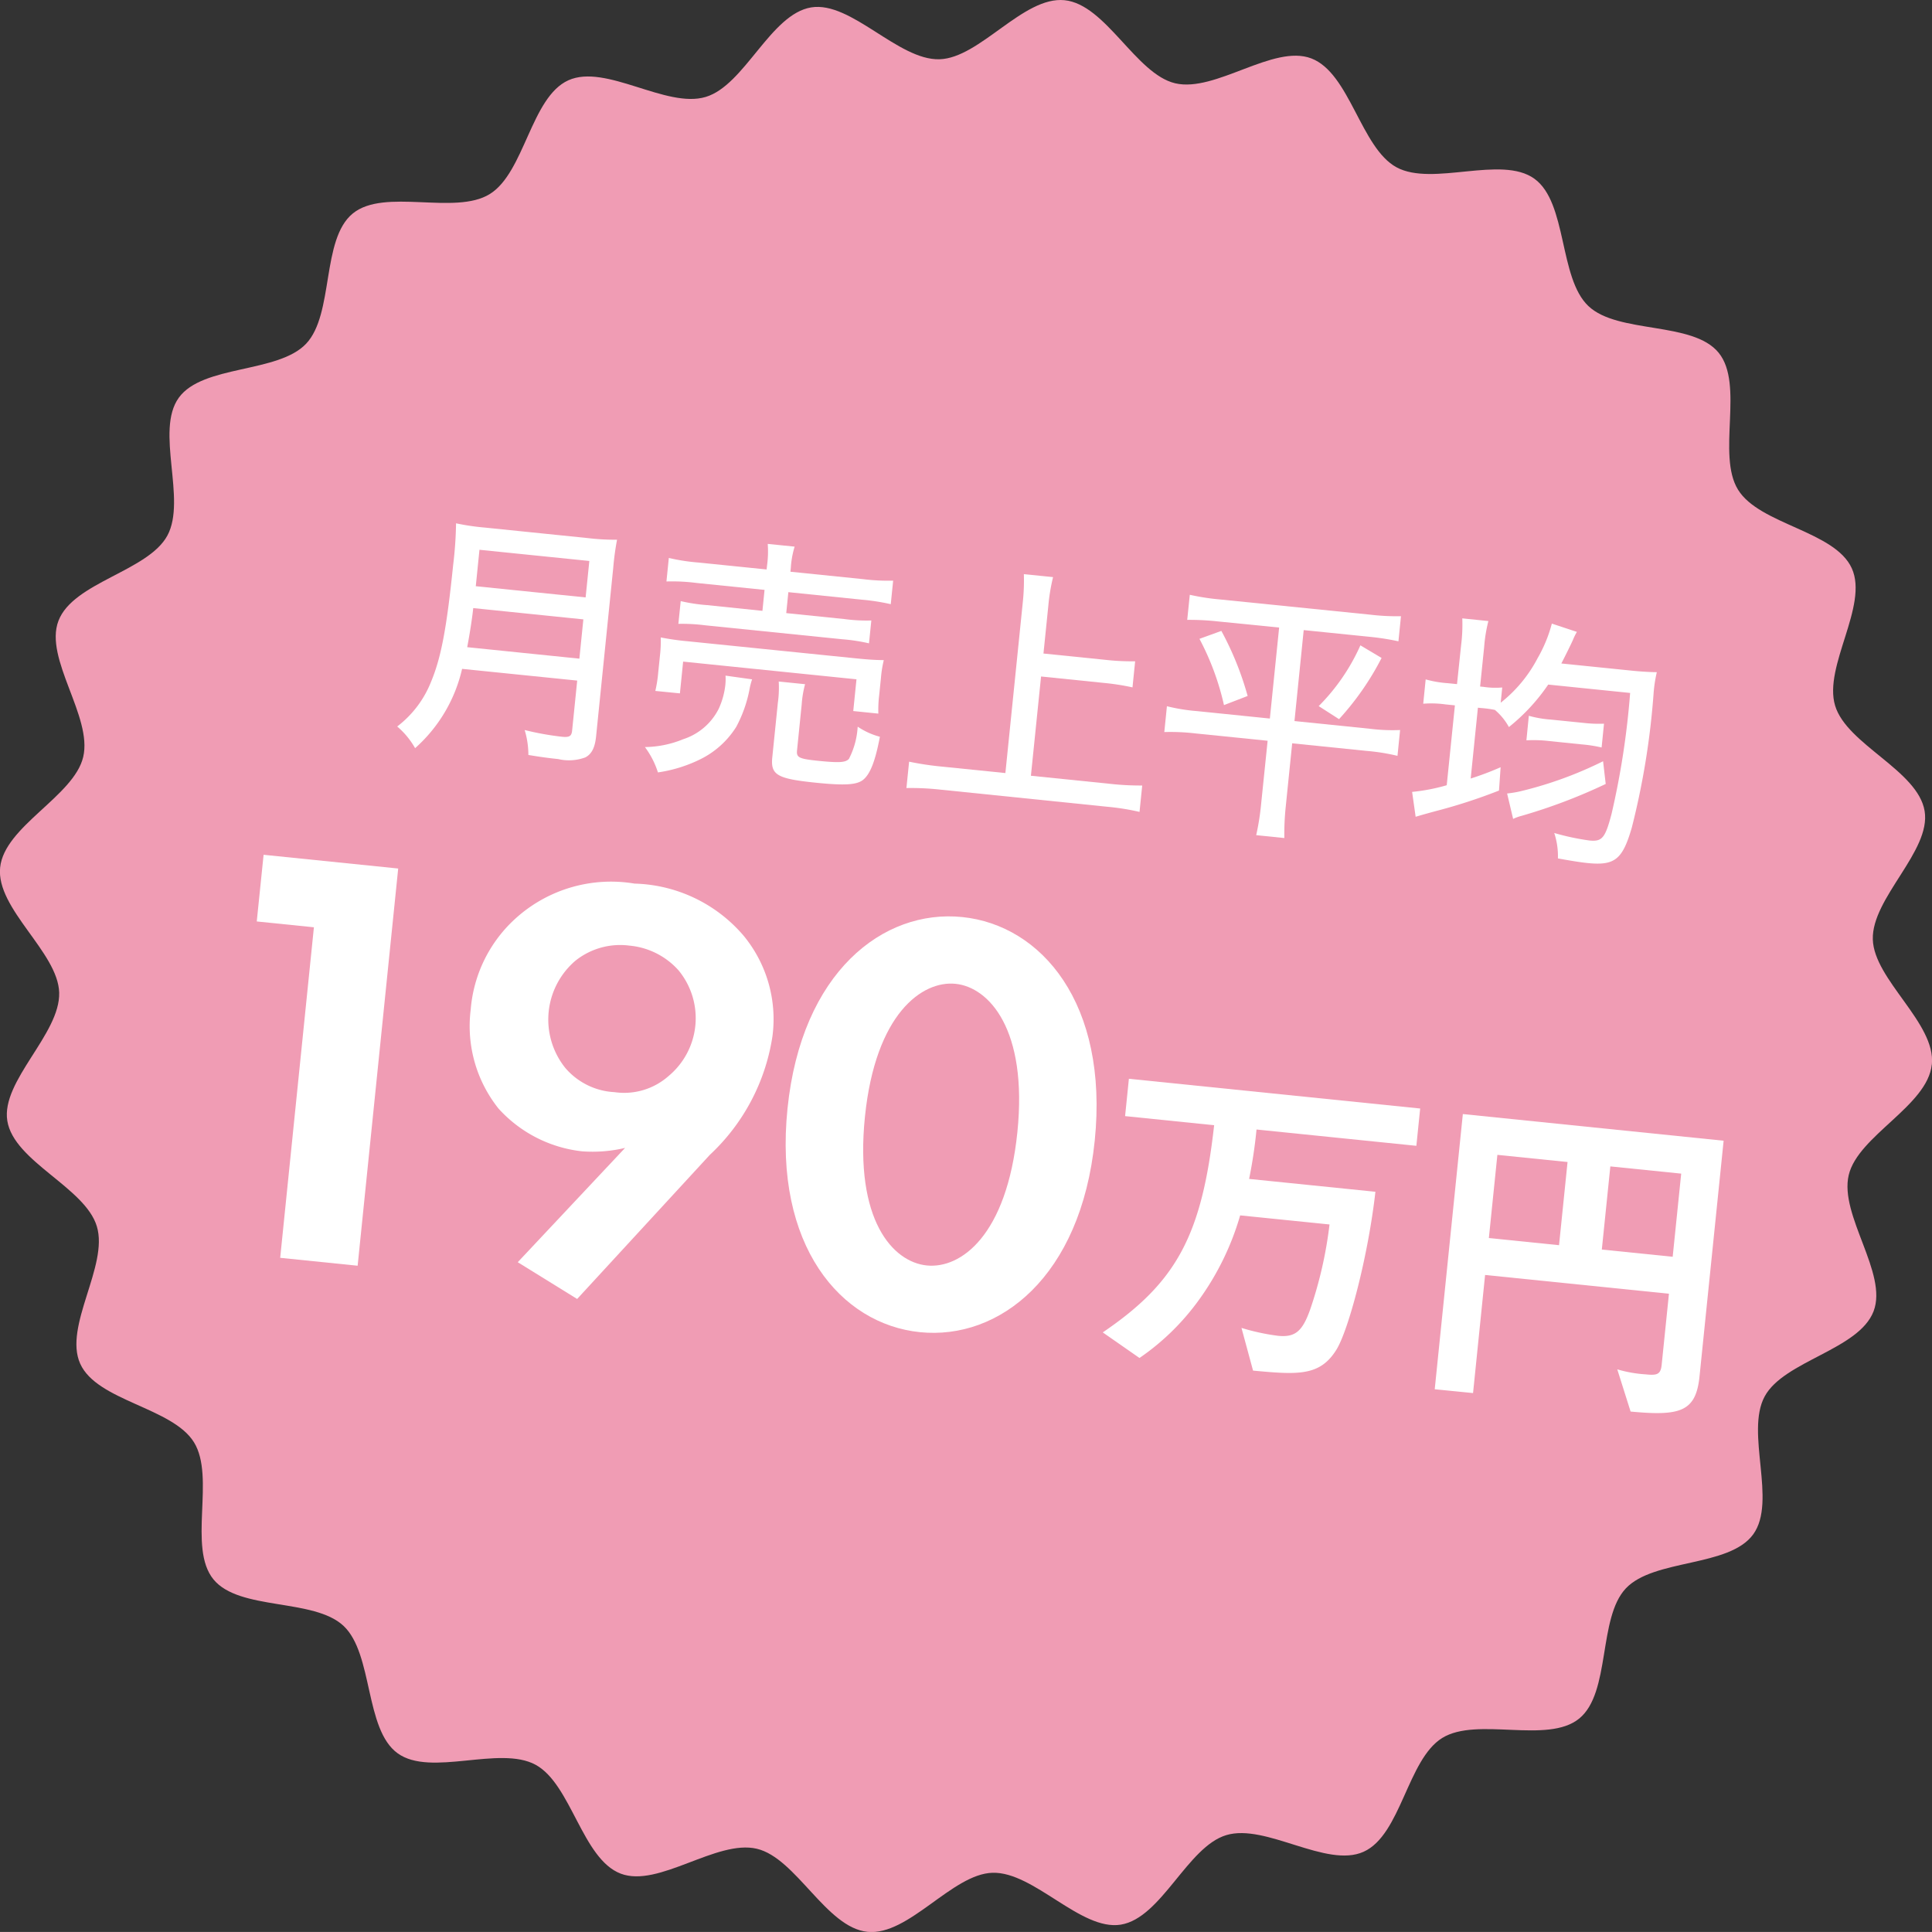
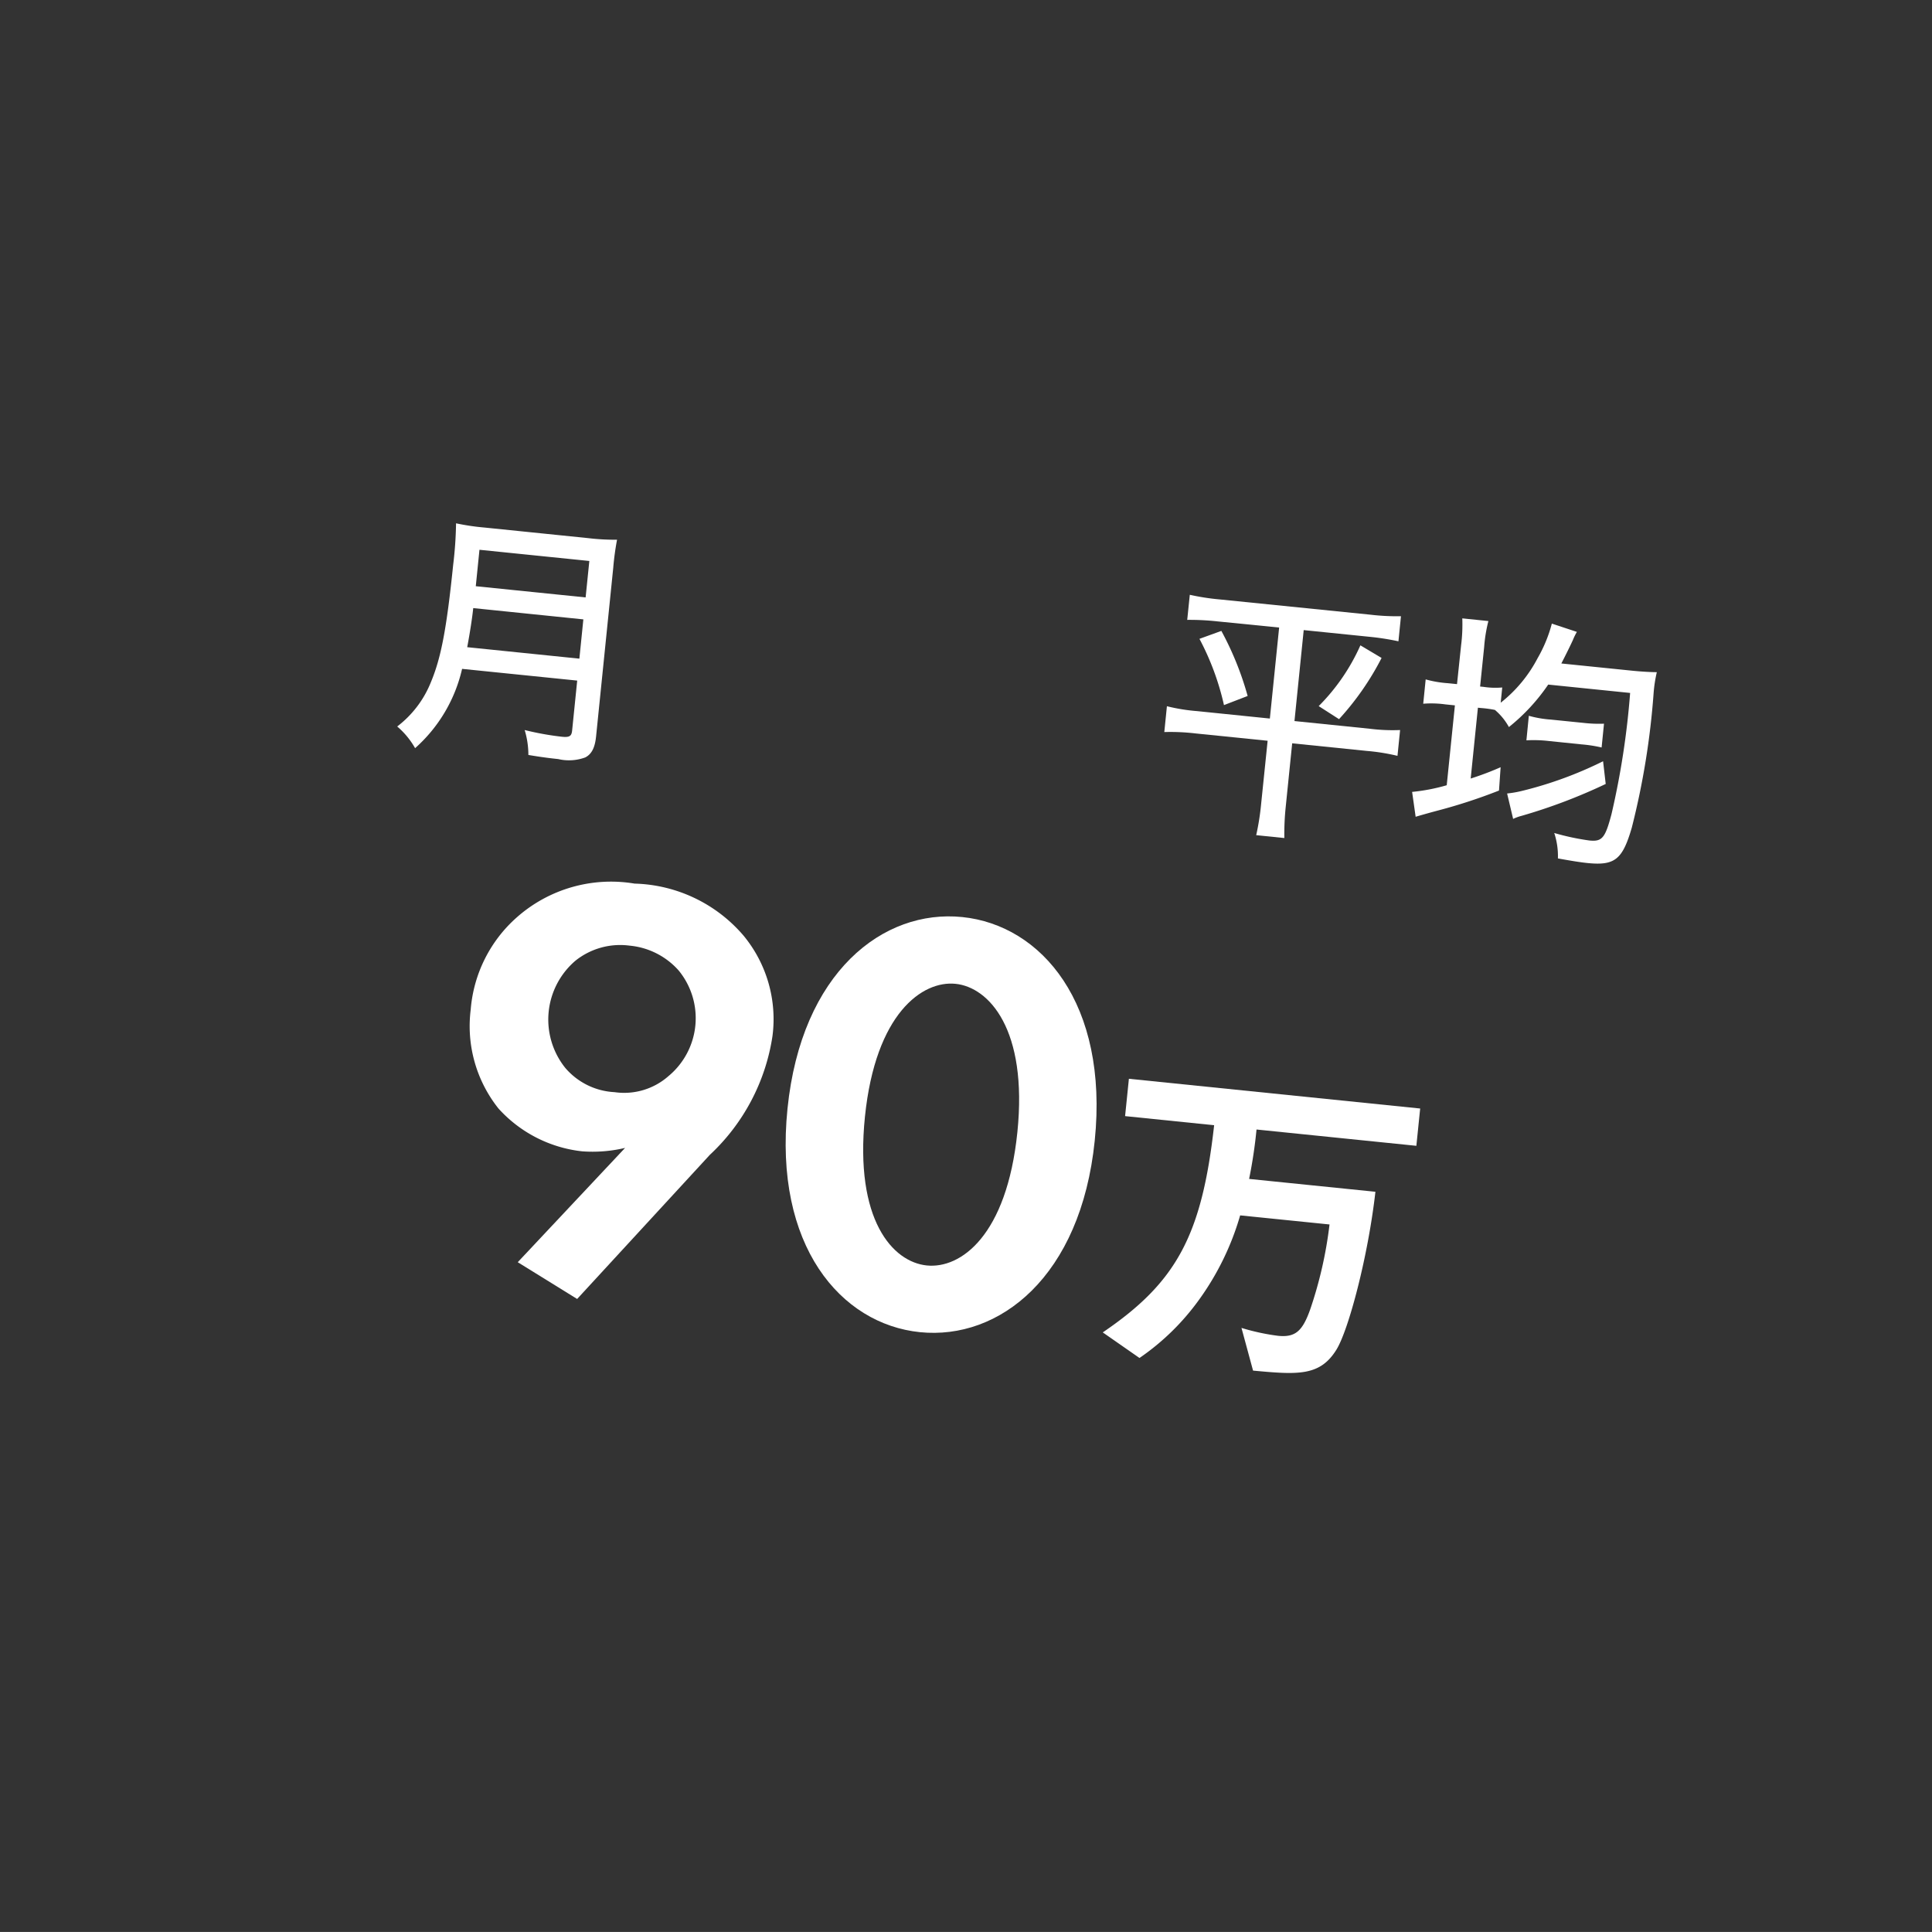
<svg xmlns="http://www.w3.org/2000/svg" width="101.423" height="101.421" viewBox="0 0 101.423 101.421">
  <rect x="0" y="0" width="101.423" height="101.421" fill="#333333" stroke="none" />
  <g id="グループ_3401" data-name="グループ 3401" transform="translate(226.158 -3068.001)">
-     <path id="パス_154" data-name="パス 154" d="M210.089,55.884c-.22,2.169-3.875,3.738-4.361,5.805-.5,2.117,2.064,5.152,1.307,7.144-.769,2.028-4.705,2.6-5.72,4.477-1.025,1.9.657,5.5-.6,7.237s-5.211,1.277-6.685,2.836-.785,5.478-2.451,6.836-5.358-.113-7.19,1.019-2.161,5.09-4.129,5.974c-1.952.88-5.138-1.5-7.207-.874-2.048.614-3.4,4.352-5.539,4.7-2.1.338-4.56-2.784-6.733-2.723-2.123.06-4.4,3.321-6.566,3.1s-3.74-3.873-5.807-4.361c-2.115-.5-5.152,2.064-7.144,1.307-2.026-.769-2.594-4.7-4.475-5.718-1.9-1.027-5.5.655-7.237-.6s-1.277-5.212-2.836-6.685-5.48-.783-6.836-2.449.113-5.358-1.019-7.192-5.09-2.161-5.974-4.127,1.5-5.14.874-7.209c-.614-2.048-4.354-3.4-4.7-5.539-.338-2.1,2.783-4.558,2.723-6.731-.06-2.123-3.321-4.4-3.1-6.568s3.875-3.738,4.361-5.805c.5-2.117-2.062-5.152-1.3-7.144.769-2.028,4.7-2.6,5.718-4.477,1.027-1.9-.655-5.5.6-7.237s5.212-1.275,6.685-2.836.783-5.478,2.449-6.836,5.358.113,7.19-1.019,2.163-5.09,4.129-5.974,5.138,1.5,7.21.874c2.046-.614,3.4-4.352,5.537-4.7,2.1-.338,4.56,2.784,6.733,2.723,2.123-.06,4.4-3.321,6.568-3.1s3.738,3.873,5.805,4.361c2.115.5,5.152-2.064,7.144-1.307,2.026.769,2.6,4.7,4.477,5.718,1.9,1.027,5.5-.655,7.237.6s1.275,5.211,2.836,6.685,5.478.783,6.836,2.449-.113,5.358,1.019,7.192S205,27.87,205.89,29.836s-1.5,5.14-.876,7.209c.616,2.048,4.354,3.4,4.7,5.539.34,2.1-2.783,4.558-2.721,6.731.06,2.123,3.319,4.4,3.1,6.568" transform="translate(-334.835 3068)" fill="#f09cb4" />
-     <path id="パス_155" data-name="パス 155" d="M118.464,26.4l-3-.306.359-3.5,7.066.721L120.76,44.167l-4.066-.415Z" transform="translate(-328.143 3090.28)" fill="#fff" />
    <path id="パス_156" data-name="パス 156" d="M123.609,43.265l5.635-6a7.39,7.39,0,0,1-2.26.179A6.939,6.939,0,0,1,122.6,35.2,6.937,6.937,0,0,1,121.14,30a7.224,7.224,0,0,1,2.419-4.838,7.463,7.463,0,0,1,6.183-1.772,7.79,7.79,0,0,1,5.722,2.733,6.886,6.886,0,0,1,1.517,5.273,10.7,10.7,0,0,1-3.289,6.234l-6.965,7.565Zm3.035-15.833a4.059,4.059,0,0,0-.542,5.631,3.642,3.642,0,0,0,2.588,1.275,3.516,3.516,0,0,0,2.836-.846,3.949,3.949,0,0,0,.532-5.539,3.926,3.926,0,0,0-2.584-1.307,3.76,3.76,0,0,0-2.83.786" transform="translate(-322.587 3090.997)" fill="#fff" />
    <path id="パス_157" data-name="パス 157" d="M129.54,34.314c.729-7.16,5.017-10.481,9.176-10.056s7.686,4.542,6.953,11.734c-.729,7.16-5.017,10.481-9.176,10.058s-7.686-4.544-6.953-11.736m4.066.415c-.554,5.44,1.462,7.637,3.245,7.819s4.2-1.563,4.757-7c.552-5.408-1.5-7.607-3.247-7.785s-4.2,1.561-4.755,6.969" transform="translate(-314.357 3091.885)" fill="#fff" />
    <path id="パス_158" data-name="パス 158" d="M145.9,31.178a25.12,25.12,0,0,1-.389,2.594l6.63.675c-.385,3.41-1.412,7.263-2.046,8.288-.866,1.4-2.02,1.319-4.377,1.1l-.608-2.242a11.469,11.469,0,0,0,1.919.415c.9.091,1.279-.234,1.684-1.372a21.639,21.639,0,0,0,1.019-4.473l-4.691-.477a14.346,14.346,0,0,1-2.157,4.427,12.678,12.678,0,0,1-3.128,3.059l-1.928-1.343c3.881-2.634,5.2-5.1,5.847-10.876L139,30.475l.2-1.96,15.291,1.561-.2,1.958Z" transform="translate(-306.095 3096.118)" fill="#fff" />
-     <path id="パス_159" data-name="パス 159" d="M156.882,45.069l-.7-2.216a6.819,6.819,0,0,0,1.5.264c.592.06.781.006.832-.514l.381-3.72-9.652-.985-.632,6.2-2.012-.2,1.476-14.447,13.69,1.4L160.5,43.221c-.189,1.869-1.029,2.091-3.619,1.847m-3.309-13.1-3.684-.375-.447,4.367,3.684.375Zm5.966.61-3.72-.379-.447,4.365,3.72.379Z" transform="translate(-297.439 3097.034)" fill="#fff" />
    <path id="パス_160" data-name="パス 160" d="M122.582,21.473a7.924,7.924,0,0,1-2.467,4.163,4.22,4.22,0,0,0-.939-1.138,5.491,5.491,0,0,0,1.774-2.34c.526-1.263.818-2.769,1.164-6.147a20.143,20.143,0,0,0,.151-2.179,12.2,12.2,0,0,0,1.513.224l5.424.554a11.724,11.724,0,0,0,1.515.083,14.192,14.192,0,0,0-.2,1.474l-.9,8.846c-.06.6-.234.935-.566,1.108a2.475,2.475,0,0,1-1.424.087c-.445-.046-.906-.105-1.565-.215a4.52,4.52,0,0,0-.195-1.309,15.129,15.129,0,0,0,1.95.352c.407.042.512-.032.542-.33l.266-2.618Zm6.157-.536.209-2.062-5.781-.592c-.05.489-.167,1.259-.316,2.052Zm.328-3.215.195-1.913-5.768-.588-.193,1.913Z" transform="translate(-324.482 3081.641)" fill="#fff" />
-     <path id="パス_161" data-name="パス 161" d="M131.35,21.487a3.855,3.855,0,0,0-.145.576,6.9,6.9,0,0,1-.687,1.919,4.642,4.642,0,0,1-1.93,1.722,7.426,7.426,0,0,1-2.181.669,4.494,4.494,0,0,0-.683-1.331,5.449,5.449,0,0,0,2.012-.413,3.178,3.178,0,0,0,1.867-1.607,4.088,4.088,0,0,0,.344-1.251,2.932,2.932,0,0,0,.008-.479Zm-5.08.608a6.658,6.658,0,0,0,.151-.957l.091-.884a6.533,6.533,0,0,0,.042-.967,13.68,13.68,0,0,0,1.406.2l8.858.9c.639.064.993.087,1.446.091a5.942,5.942,0,0,0-.149.931l-.093.91a6.43,6.43,0,0,0-.044.967l-1.317-.135.169-1.666-9.1-.929-.169,1.668Zm5.865-6.584a5.312,5.312,0,0,0,.036-1.134l1.412.143a4.787,4.787,0,0,0-.2,1.118l-.02.2,3.813.389a10.624,10.624,0,0,0,1.579.079l-.125,1.235a11.375,11.375,0,0,0-1.537-.238l-3.839-.393-.111,1.1,3.067.314a8.676,8.676,0,0,0,1.4.073l-.123,1.2a9.452,9.452,0,0,0-1.388-.213l-7.219-.735a9.618,9.618,0,0,0-1.4-.075l.123-1.194a8.946,8.946,0,0,0,1.39.211l2.9.3.111-1.1-3.581-.365a9.976,9.976,0,0,0-1.569-.077l.125-1.235a10.207,10.207,0,0,0,1.567.242l3.567.363Zm1.575,9.7c-.04.379.091.449,1.122.554,1.1.111,1.418.089,1.6-.1a4.189,4.189,0,0,0,.461-1.694,3.813,3.813,0,0,0,1.166.53c-.246,1.3-.518,1.99-.906,2.28-.342.252-.989.282-2.469.131-2.018-.207-2.367-.407-2.274-1.329l.292-2.862a5.654,5.654,0,0,0,.046-1.12l1.384.141a5.389,5.389,0,0,0-.177,1.051Z" transform="translate(-318.026 3082.177)" fill="#fff" />
-     <path id="パス_162" data-name="パス 162" d="M139.17,25.758l4.127.421a14.333,14.333,0,0,0,1.716.091l-.141,1.386a12.537,12.537,0,0,0-1.688-.27l-8.775-.9a14.248,14.248,0,0,0-1.774-.083l.141-1.384a15.614,15.614,0,0,0,1.754.262l3.3.336.91-8.927a10.941,10.941,0,0,0,.06-1.515l1.533.155a10.205,10.205,0,0,0-.248,1.5l-.256,2.512,3.3.336a12.169,12.169,0,0,0,1.513.071l-.139,1.37a12.627,12.627,0,0,0-1.5-.234l-3.3-.338Z" transform="translate(-311.209 3082.967)" fill="#fff" />
    <path id="パス_163" data-name="パス 163" d="M142.238,17.118a13.4,13.4,0,0,0-1.583-.079l.135-1.317a12.089,12.089,0,0,0,1.593.246l7.9.8a11.671,11.671,0,0,0,1.593.079l-.133,1.317a13.467,13.467,0,0,0-1.553-.24l-3.42-.348-.485,4.775,3.986.407a9.39,9.39,0,0,0,1.559.064l-.137,1.355a10.7,10.7,0,0,0-1.607-.258l-3.921-.4-.338,3.323a13.6,13.6,0,0,0-.073,1.65l-1.478-.151a13.259,13.259,0,0,0,.258-1.631l.342-3.325L141.087,23a11.256,11.256,0,0,0-1.635-.072l.137-1.356a9.583,9.583,0,0,0,1.575.256l3.829.391.487-4.777Zm.209.5a16.263,16.263,0,0,1,1.38,3.416l-1.243.479a13.884,13.884,0,0,0-1.287-3.478Zm8.411,1.42a14.6,14.6,0,0,1-2.234,3.213l-1.067-.685a10.632,10.632,0,0,0,2.189-3.19Z" transform="translate(-304.488 3083.503)" fill="#fff" />
    <path id="パス_164" data-name="パス 164" d="M148.572,17.753a8.6,8.6,0,0,0,.062-1.408l1.37.141a7.805,7.805,0,0,0-.222,1.362l-.213,2.075.179.018a4.147,4.147,0,0,0,.983.032l-.081.8a7.229,7.229,0,0,0,1.938-2.338,7.349,7.349,0,0,0,.747-1.815l1.315.435a3.124,3.124,0,0,0-.211.431c-.195.419-.417.864-.606,1.227l3.758.383c.475.048,1.011.075,1.255.073a7.358,7.358,0,0,0-.171,1.134,40.526,40.526,0,0,1-1.142,7.025c-.487,1.678-.89,2.006-2.328,1.861-.354-.036-.854-.115-1.551-.242a3.885,3.885,0,0,0-.193-1.335,12.876,12.876,0,0,0,1.837.393c.677.07.836-.121,1.17-1.388a42.212,42.212,0,0,0,.977-6.357l-4.3-.439a10.214,10.214,0,0,1-2.064,2.23,3.177,3.177,0,0,0-.735-.9,5.844,5.844,0,0,0-.741-.1l-.151-.016-.379,3.718a15.13,15.13,0,0,0,1.571-.594l-.085,1.225a28.463,28.463,0,0,1-3.192,1.045c-.634.169-1.045.29-1.184.332L146,25.455a9.984,9.984,0,0,0,1.817-.35l.429-4.193-.489-.05a5.431,5.431,0,0,0-1.174-.036l.129-1.277a5.726,5.726,0,0,0,1.172.2l.473.048Zm7.591,7.285a28.913,28.913,0,0,1-4.417,1.674,2.4,2.4,0,0,0-.443.161l-.316-1.335a5.645,5.645,0,0,0,.794-.139,20.417,20.417,0,0,0,4.244-1.553Zm-4.036-3.579a5.707,5.707,0,0,0,1.16.2l1.71.173a7.106,7.106,0,0,0,1.076.042l-.125,1.249a7.291,7.291,0,0,0-1.053-.163l-1.724-.177A6.8,6.8,0,0,0,152,22.748Z" transform="translate(-298.027 3084.118)" fill="#fff" />
  </g>
</svg>